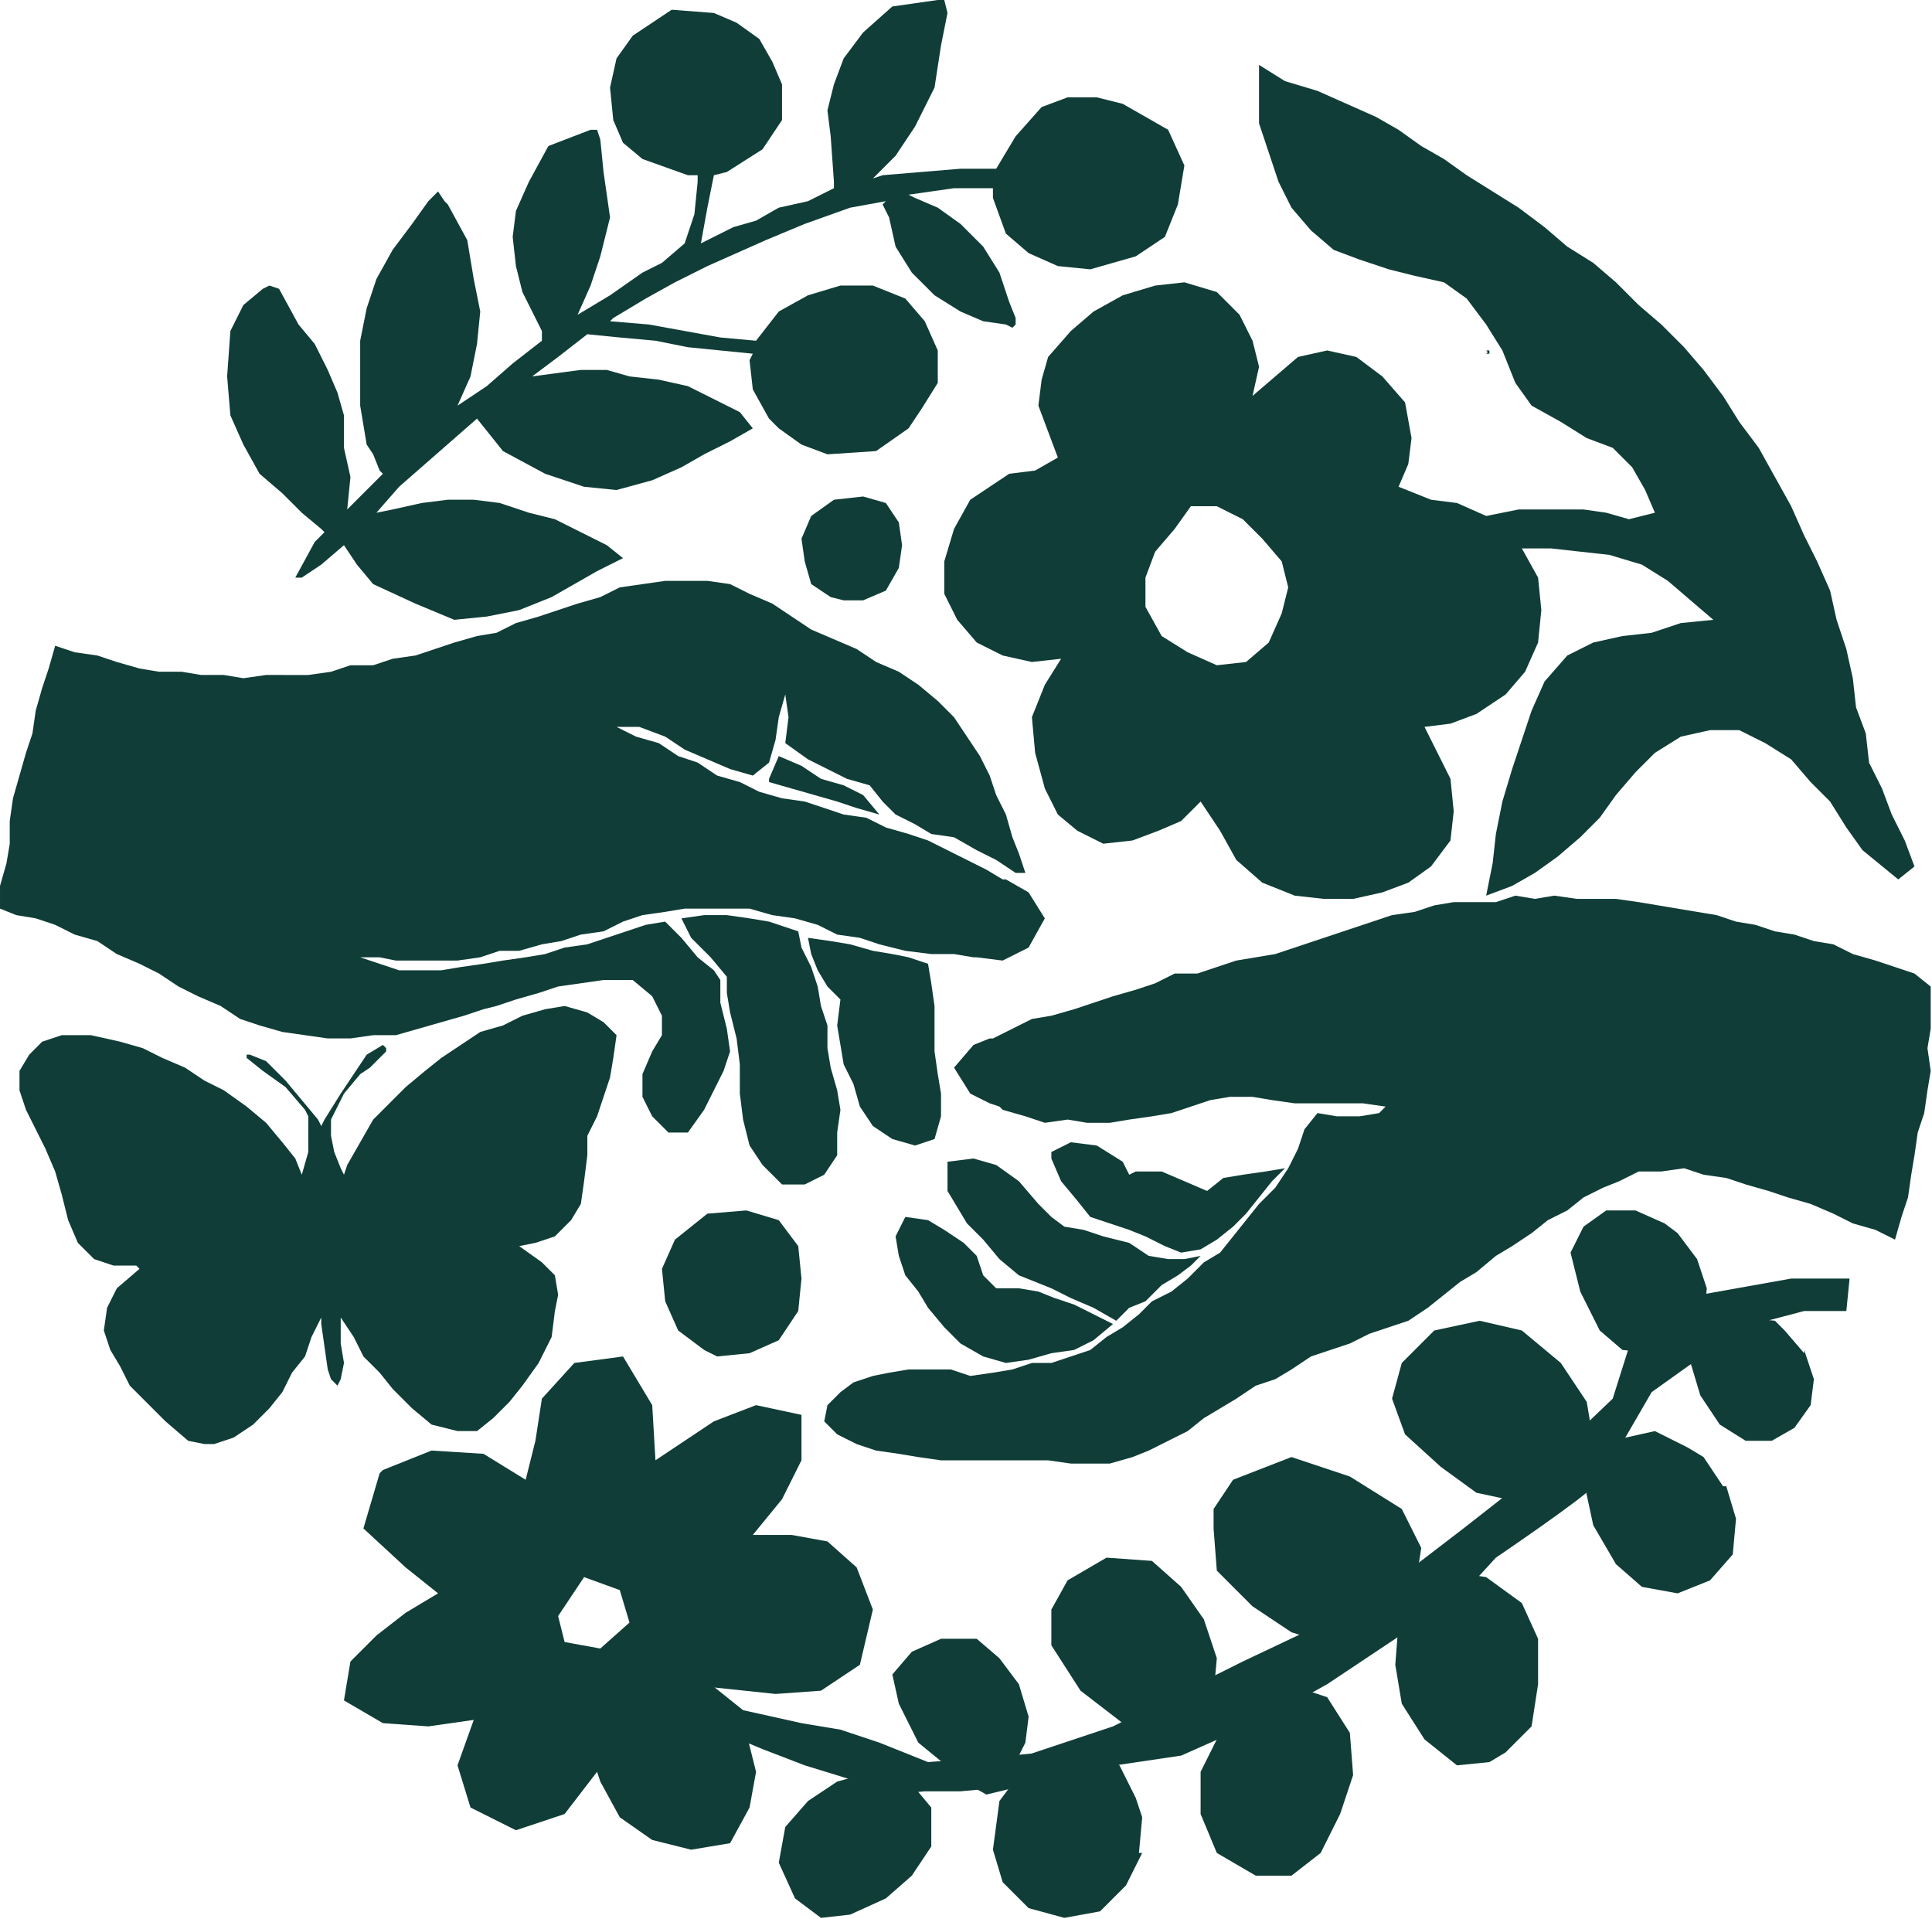
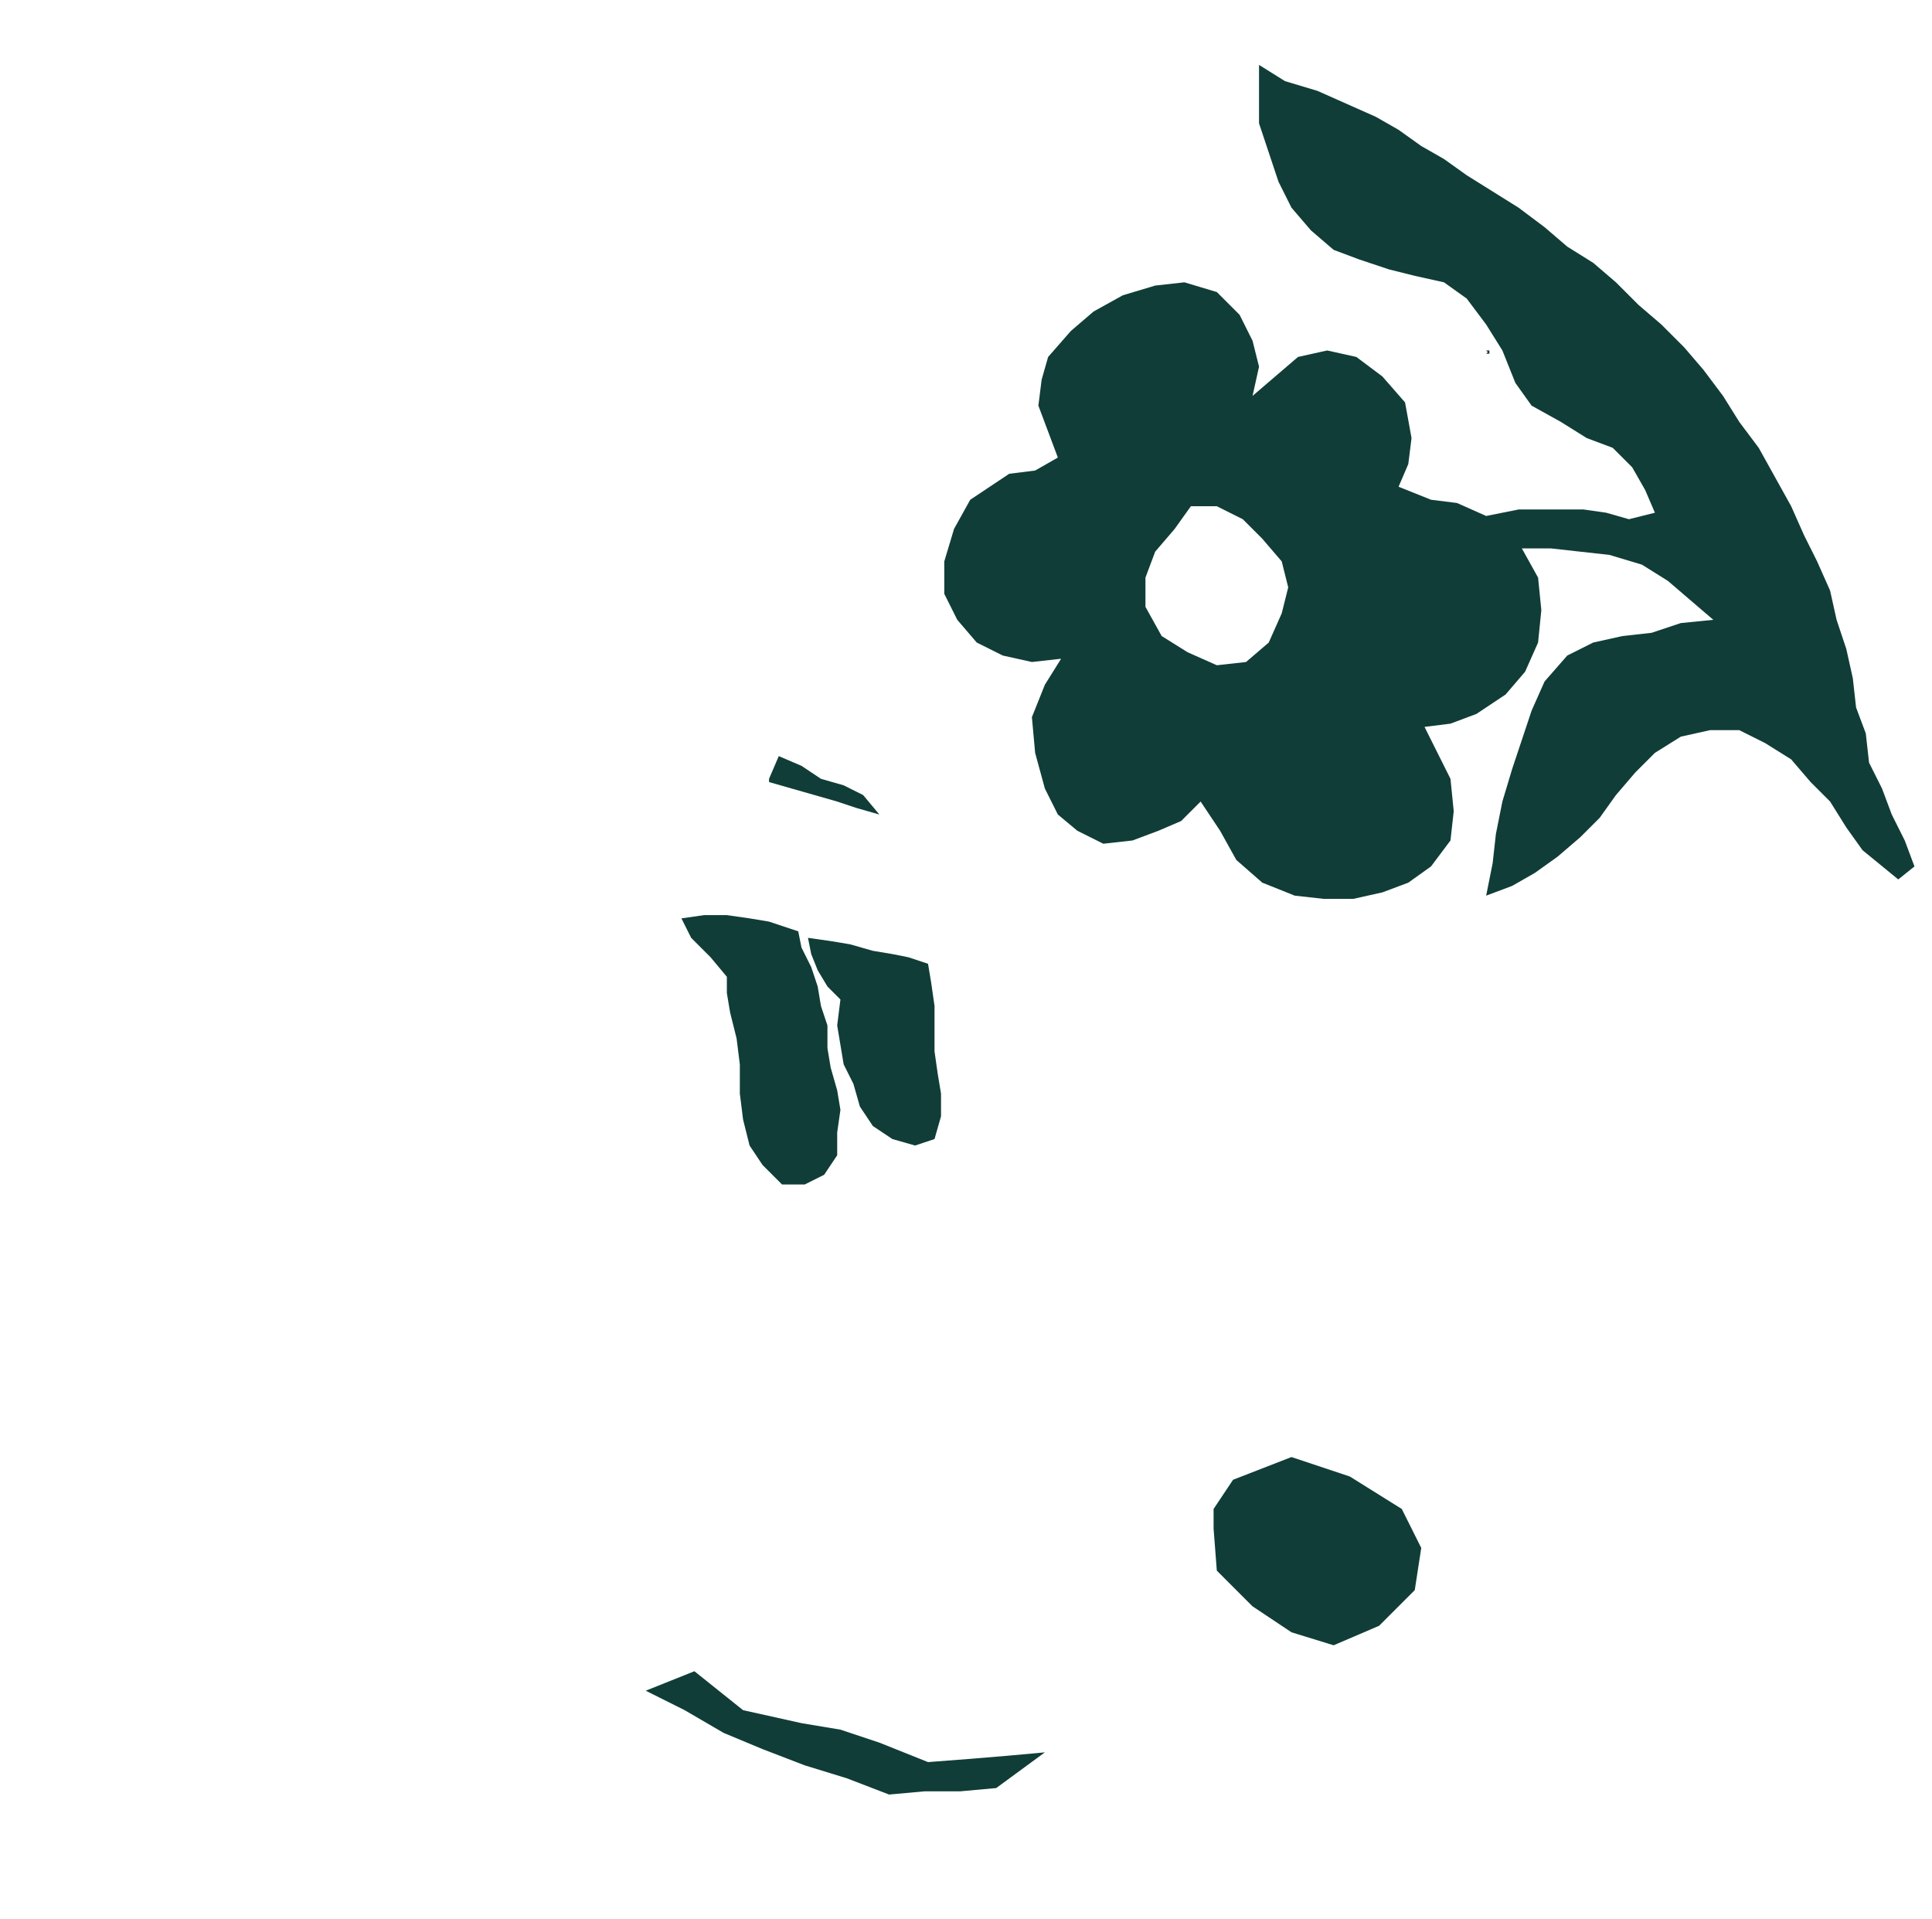
<svg xmlns="http://www.w3.org/2000/svg" id="Layer_1" data-name="Layer 1" viewBox="0 0 595.4 591.4">
  <defs>
    <style>.cls-1{fill:#103d37}</style>
  </defs>
-   <path class="cls-1" d="m221 418-4-2-8-6-4-9-1-10 4-9 10-8 12-1 10 3 6 8 1 10-1 10-6 9-9 4-10 1zM260 185l-4-1-6-4-2-7-1-7 3-7 7-5 9-1 7 2 4 6 1 7-1 7-4 7-7 3h-6zM163 56l-4 9-1 8 1 9 2 8 6 12v3l-9 7-8 7-9 6 4-9 2-10 1-10-2-10-2-12-6-11-1-1-2-3-3 3-5 7-6 8-5 9-3 9-2 10v20l2 12 2 3 2 5 1 1-3 3-8 8 1-10-2-9v-10l-2-7-3-7-4-8-5-6-6-11-3-1-2 1-6 5-4 8-1 14 1 12 4 9 5 9 7 6 6 6 6 5 1 1-3 3-6 11h2l6-4 7-6 4 6 5 6 13 6 12 5 10-1 10-2 10-4 7-4 7-4 8-4-5-4-8-4-8-4-8-2-9-3-8-1h-8l-8 1-9 2-5 1 7-8 8-7 8-7 8-7 8 10 13 7 12 4 10 1 11-3 9-4 7-4 8-4 7-4-4-5-8-4-8-4-9-2-9-1-7-2h-8l-15 2 8-6 9-7 10 1 11 1 10 2 10 1 10 1-1 2 1 9 5 9 3 3 7 5 8 3 15-1 10-7 4-6 5-8v-10l-4-9-6-7-10-4h-10l-10 3-9 5-7 9-11-1-11-2-11-2-12-1 1-1 10-6 9-5 10-5 9-4 9-4 12-5 14-5 11-2-1 1 2 4 2 9 5 8 7 7 8 5 7 3 7 1 2 1 1-1v-2l-2-5-3-9-5-8-7-7-7-5-7-3-2-1 14-2h12v3l4 11 7 6 9 4 10 1 14-4 9-6 4-10 2-12-5-11-7-4-7-4-8-2h-9l-8 3-8 9-6 10h-11l-12 1-12 1-3 1 7-7 6-9 6-12 2-13 2-10-1-4h-2l-14 2-9 8-6 8-3 8-2 8 1 8 1 14v2l-8 4-9 2-7 4-7 2-10 5 2-11 2-10 4-1 11-7 6-9V26l-3-7-4-7-7-5-7-3-13-1-12 8-5 7-2 9 1 10 3 7 6 5 14 5h3v2l-1 10-3 9-7 6-6 3-10 7-10 6 4-9 3-9 3-12-2-14-1-10-1-3h-2l-13 5-6 11zM224 524l-4-4 19 2 14-1 12-8 4-17-5-13-9-8-11-2h-12l9-11 6-12v-14l-14-3-13 5-9 6-9 6-1-17-9-15-15 2-10 11-2 13-3 12-13-8-16-1-15 6-1 1-5 17 13 12 10 8-10 6-9 7-8 8-2 12 12 7 14 1 14-2-5 14 4 13 14 7 15-5 10-13 1 3 6 11 10 7 12 3 12-2 6-11 2-11-3-12Zm-50-18-2-8 8-12 11 4 3 10-9 8ZM279 548l3 3 5 6v12l-6 9-8 7-11 5-9 1-8-6-5-11 2-11 7-8 9-6 11-3 10 2zM491 444l-2 6-6 8h-1l-13 5-14-3-11-8-11-10-4-11 3-11 10-10 14-3 13 3 12 10 8 12 2 12zM395 520h5l9 3 7 11 1 13-4 12-6 12-9 7h-11l-12-7-5-12v-13l6-12 8-10 11-4zM464 540l-5 3-10 1-10-8-7-11-2-12 1-13 4-11 10-5 13 2 11 8 5 11v14l-2 13-8 8zM350 554l2 6-1 11h1l-5 10-8 8-11 2-11-3-8-8-3-10 2-15 9-12 8-4h11l9 5 5 10zM547 407l3 3 6 7v-1l3 9-1 8-5 7-7 4h-8l-8-5-6-9-3-10 3-8 6-5 8-1 9 1zM520 446l5 3 6 9h1l3 10-1 11-7 8-10 4-11-2-8-7-7-12-3-14 5-8 8-5 9-2 10 5zM513 377l4 3 6 8 3 9-1 10-6 7-9 3-10-1-7-6-6-12-3-12 4-8 7-5h9l9 4zM316 537l-2 4-7 4-13 1-11-9-6-12-2-9 6-7 9-4h11l7 6 6 8 3 10-1 8zM374 522l-3 5-8 5v-1h-17l-13-10-9-14v-11l5-9 12-7 14 1 9 8 7 10 4 12-1 11z" />
  <path class="cls-1" d="M374 471v-6l6-9 18-7 18 6 16 10 6 12-2 13-11 11-14 6-13-4-12-8-11-11-1-13zM556 165l-4-9-5-9-5-9-6-8-5-8-6-8-6-7-7-7-7-6-7-7-7-6-8-5-7-6-8-6-8-5-8-5-7-5-7-4-7-5-7-4-9-4-9-4-10-3-8-5v18l3 9 3 9 4 8 6 7 7 6 8 3 9 3 8 2 9 2 7 5 6 8 5 8 4 10 5 7 9 5 8 5 8 3 6 6 4 7 3 7-8 2-7-2-7-1h-20l-10 2-9-4-8-1-10-4 3-7 1-8-2-11-7-8-8-6-9-2-9 2-7 6-7 6 2-9-2-8-4-8-7-7-10-3-9 1-10 3-9 5-7 6-7 8-2 7-1 8 3 8 3 8-7 4-8 1-6 4-6 4-5 9-3 10v10l4 8 6 7 8 4 9 2 9-1-5 8-4 10 1 11 3 11 4 8 6 5 8 4 9-1 8-3 7-3 6-6 6 9 5 9 8 7 10 4 9 1h9l9-2 8-3 7-5 6-8 1-9-1-10-4-8-4-8 8-1 8-3 9-6 6-7 4-9 1-10-1-10-5-9h9l9 1 9 1 10 3 8 5 7 6 7 6-10 1-9 3-9 1-9 2-8 4-7 8-4 9-3 9-3 9-3 10-2 10-1 9-2 10 8-3 7-4 7-5 7-6 6-6 5-7 6-7 6-6 8-5 9-2h9l8 4 8 5 6 7 6 6 5 8 5 7 11 9 5-4-3-8-4-8-3-8-4-8-1-9-3-8-1-9-2-9-3-9-2-9-4-9Zm-159 16-2 8-4 9-7 6-9 1-9-4-8-5-5-9v-9l3-8 6-7 5-7h8l8 4 6 6 6 7Zm62-73h-1Zm-1 1h1v-1 1-1Zm1 0v-1h-1ZM199 521l12 6 12 7 12 5 13 5 13 4 13 5 11-1h11l11-1 15-11-11 1-12 1-13 1-15-6-12-4-12-2-18-4-15-12-15 6zM256 329l-1-6v-7l-2-6-1-6-2-6-3-6-1-5-9-3-6-1-7-1h-7l-7 1 3 6 6 6 5 6v5l1 6 2 8 1 8v9l1 8 2 8 4 6 1 1 5 5h7l6-3 4-6v-7l1-7-1-6-2-7zM289 331l-1-7v-14l-1-7-1-6-6-2-5-1-6-1-7-2-6-1-7-1 1 5 2 5 3 5 4 4-1 8 1 6 1 6 3 6 2 7 4 6 6 4 7 2 6-2 2-7v-7l-1-6zM260 242l-7-2-6-4-7-3-3 7v1l7 2 7 2 7 2 6 2 7 2-5-6-6-3z" />
-   <path class="cls-1" d="m317 275-7-4h-1l-5-3-6-3-6-3-6-3-6-2-7-2-6-3-7-1-6-2-6-2-7-1-7-2-6-3-7-2-6-4-6-2-6-4-7-2-6-3h7l8 3 6 4 7 3 7 3 7 2 5-4 2-7 1-7 2-7 1 7-1 8 7 5 6 3 6 3 7 2 4 5 4 4 6 3 5 3 7 1 7 4 6 3 6 4h3l-2-6-2-5-2-7-3-6-2-6-3-6-4-6-4-6-5-5-6-5-6-4-7-3-6-4-7-3-7-3-6-4-6-4-7-3-6-3-7-1h-13l-7 1-7 1-6 3-7 2-6 2-6 2-7 2-6 3-6 1-7 2-6 2-6 2-7 1-6 2h-7l-6 2-7 1H82l-7 1-6-1h-7l-6-1h-7l-6-1-7-2-6-2-7-1-6-2-2 7-2 6-2 7-1 7-2 6-2 7-2 7-1 7v7l-1 6-2 7v7l5 2 6 1 6 2 6 3 7 2 6 4 7 3 6 3 6 4 6 3 7 3 6 4 6 2 7 2 7 1 7 1h7l7-1h7l7-2 7-2 7-2 6-2 4-1 6-2 7-2 6-2 7-1 7-1h9l6 5 3 6v6l-3 5-3 7v7l3 6 5 5h6l5-7 3-6 3-6 2-6-1-7-2-8v-7l-2-3-5-4-5-6-5-5-6 1-6 2-6 2-6 2-7 1-6 2-6 1-7 1-6 1-7 1-6 1h-13l-6-2-6-2h6l5 1h19l7-1 6-2h6l7-2 6-1 6-2 7-1 6-3 6-2 7-1 6-1h20l7 2 7 1 7 2 6 3 7 1 6 2 8 2 8 1h7l6 1h1l8 1 8-4 5-9-5-8zM320 371l-6-7-7-5-7-2-8 1v9l3 5 3 5 5 5 5 6 6 5 5 2 5 2 6 3 7 3 7 4 4-4 5-2 5-5 5-3 4-3 3-3h1-1l-5 1h-5l-6-1-6-4-8-2-6-2-6-1-4-3-4-4z" />
-   <path class="cls-1" d="m332 370 4 5 6 2 6 2 5 2 6 3 5 2 6-1 5-3 5-4 4-4 4-5 4-5 4-4-6 1-7 1-6 1-5 4-7-3-7-3h-8l-2 1-2-4-8-5-8-1-6 3v2l3 7 5 6zM279 393l4 5 3 5 5 6 5 5 7 4 7 2 7-1 7-2 7-1 6-3 6-5-6-3-6-3-6-2-5-2-6-1h-7l-4-4-2-6-4-4-6-4-5-3-7-1-3 6 1 6 2 6z" />
-   <path class="cls-1" d="m590 300-6-2-6-2-7-2-6-3-6-1-6-2-6-1-6-2-6-1-6-2-6-1-6-1-6-1-6-1-7-1h-12l-7-1-6 1-6-1-6 2h-13l-6 1-6 2-7 1-6 2-6 2-6 2-6 2-6 2-6 2-6 1-6 1-6 2-6 2h-7l-6 3-6 2-7 2-6 2-6 2-7 2-6 1-6 3-6 3h-1l-5 2-6 7 5 8 6 3 3 1 1 1 7 2 6 2 7-1 6 1h7l6-1 7-1 6-1 6-2 6-2 6-1h7l6 1 7 1h21l7 1-2 2-6 1h-7l-6-1-4 5-2 6-3 6-4 6-5 5-4 5-4 5-4 5-5 3-5 5-5 4-6 3-4 4-5 4-5 3-5 4-6 2-6 2h-6l-6 2-6 1-7 1-6-2h-13l-6 1-5 1-6 2-4 3-4 4-1 5 4 4 6 3 6 2 7 1 6 1 7 1h33l7 1h12l7-2 5-2 6-3 6-3 5-4 5-3 5-3 6-4 6-2 5-3 6-4 6-2 6-2 6-3 6-2 6-2 6-4 5-4 5-4 5-3 6-5 5-3 6-4 5-4 6-3 5-4 6-3 5-2 6-3h7l7-1 6 2 7 1 6 2 7 2 6 2 7 2 7 3 6 3 7 2 6 3 2-7 2-6 1-7 1-6 1-7 2-6 1-7 1-6-1-7 1-6v-13l-5-4z" />
-   <path class="cls-1" d="m295 548 48-16 40-20 38-18 30-23 23-18 23-22 6-19c1-3 21-13 21-13l28-5h18l-1 10h-13l-19 5-21 15-7 5-11 19-7 10c-2 3-30 22-30 22l-11 12-20 13-21 14-18 10-27 12-27 4-33 8ZM14 354l3 7 2 7 2 8 3 7 5 5 6 2h7l1 1-7 6-3 6-1 7 2 6 3 5 3 6 5 5 6 6 7 6 5 1h3l6-2 6-4 5-5 4-5 3-6 4-5 2-6 3-6v2l1 7 1 7 1 3 2 2 1-2 1-5-1-6v-8l4 6 3 6 5 5 4 5 6 6 6 5 8 2h6l5-4 5-5 4-5 5-7 4-8 1-8 1-5-1-6-4-4-7-5 5-1 6-2 5-5 3-5 1-7 1-8v-6l3-6 2-6 2-6 1-6 1-7-4-4-5-3-7-2-6 1-7 2-6 3-7 2-6 4-6 4-5 4-6 5-5 5-5 5-4 7-4 7-1 3-1-2-2-5-1-5v-5l4-8 5-6 3-2 5-5v-1l-1-1-5 3-4 6-4 6-5 8-1 2-1-2-5-6-5-6-6-6-5-2h-1v1l5 4 7 5 6 7 1 2v11l-2 7-2-5-4-5-5-6-6-5-7-5-6-3-6-4-7-3-6-3-7-2-9-2h-9l-6 2-4 4-3 5v6l2 6 3 6 3 6z" />
</svg>